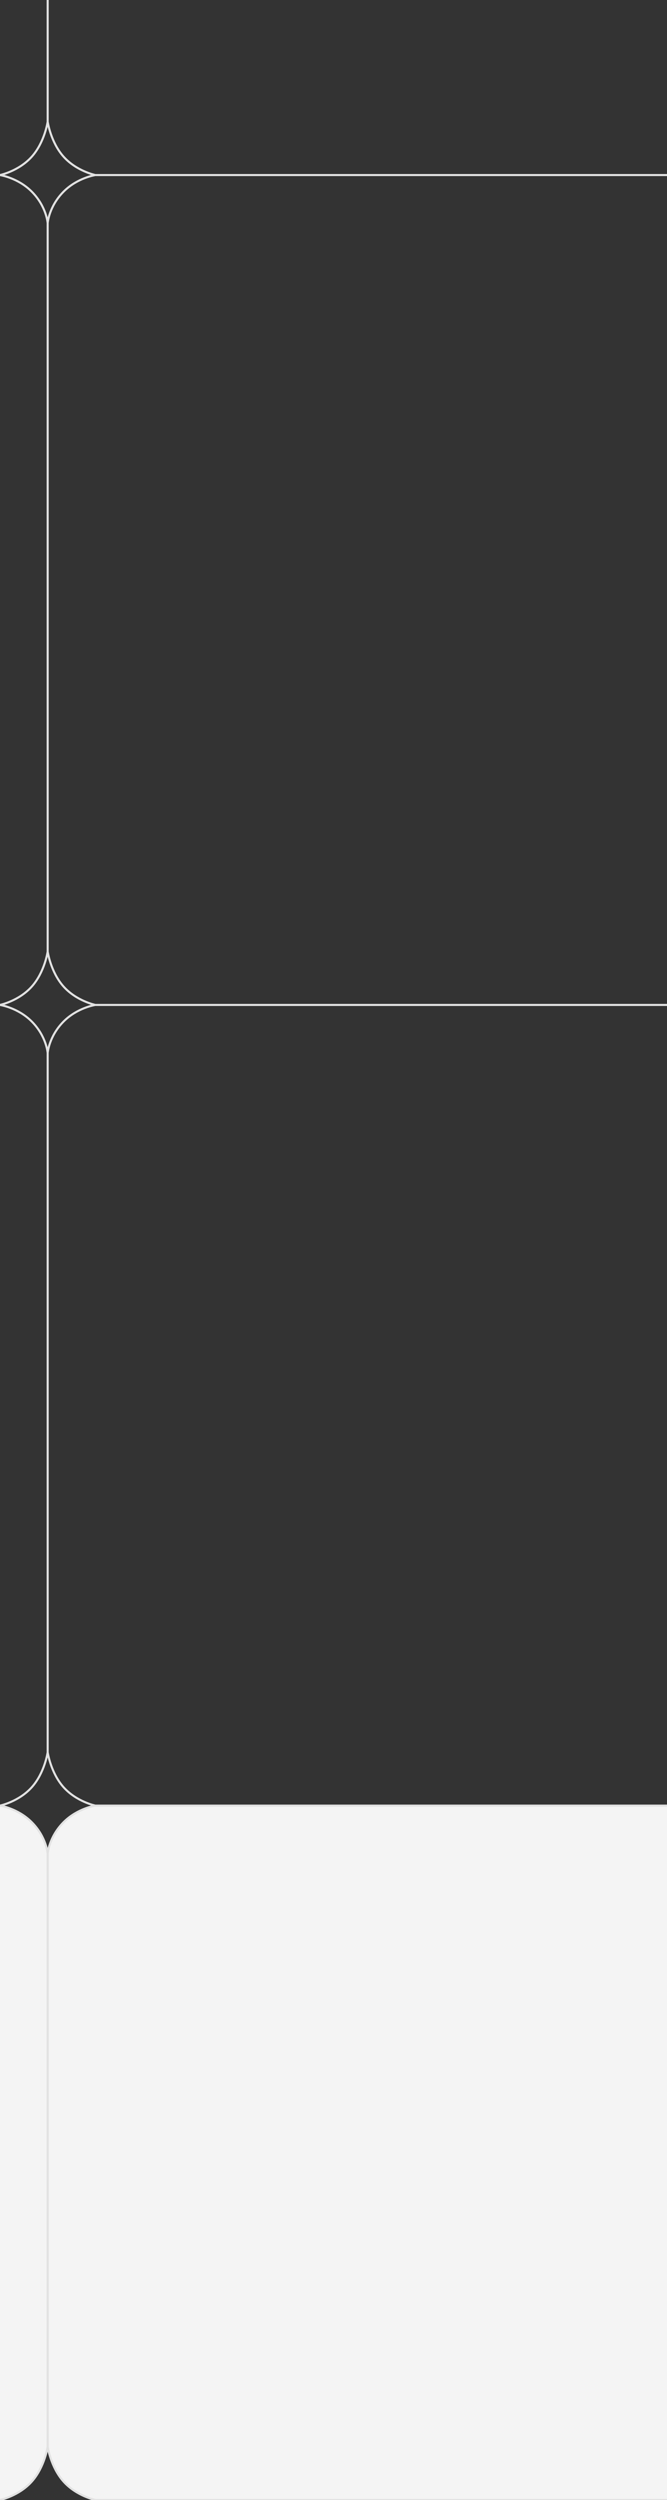
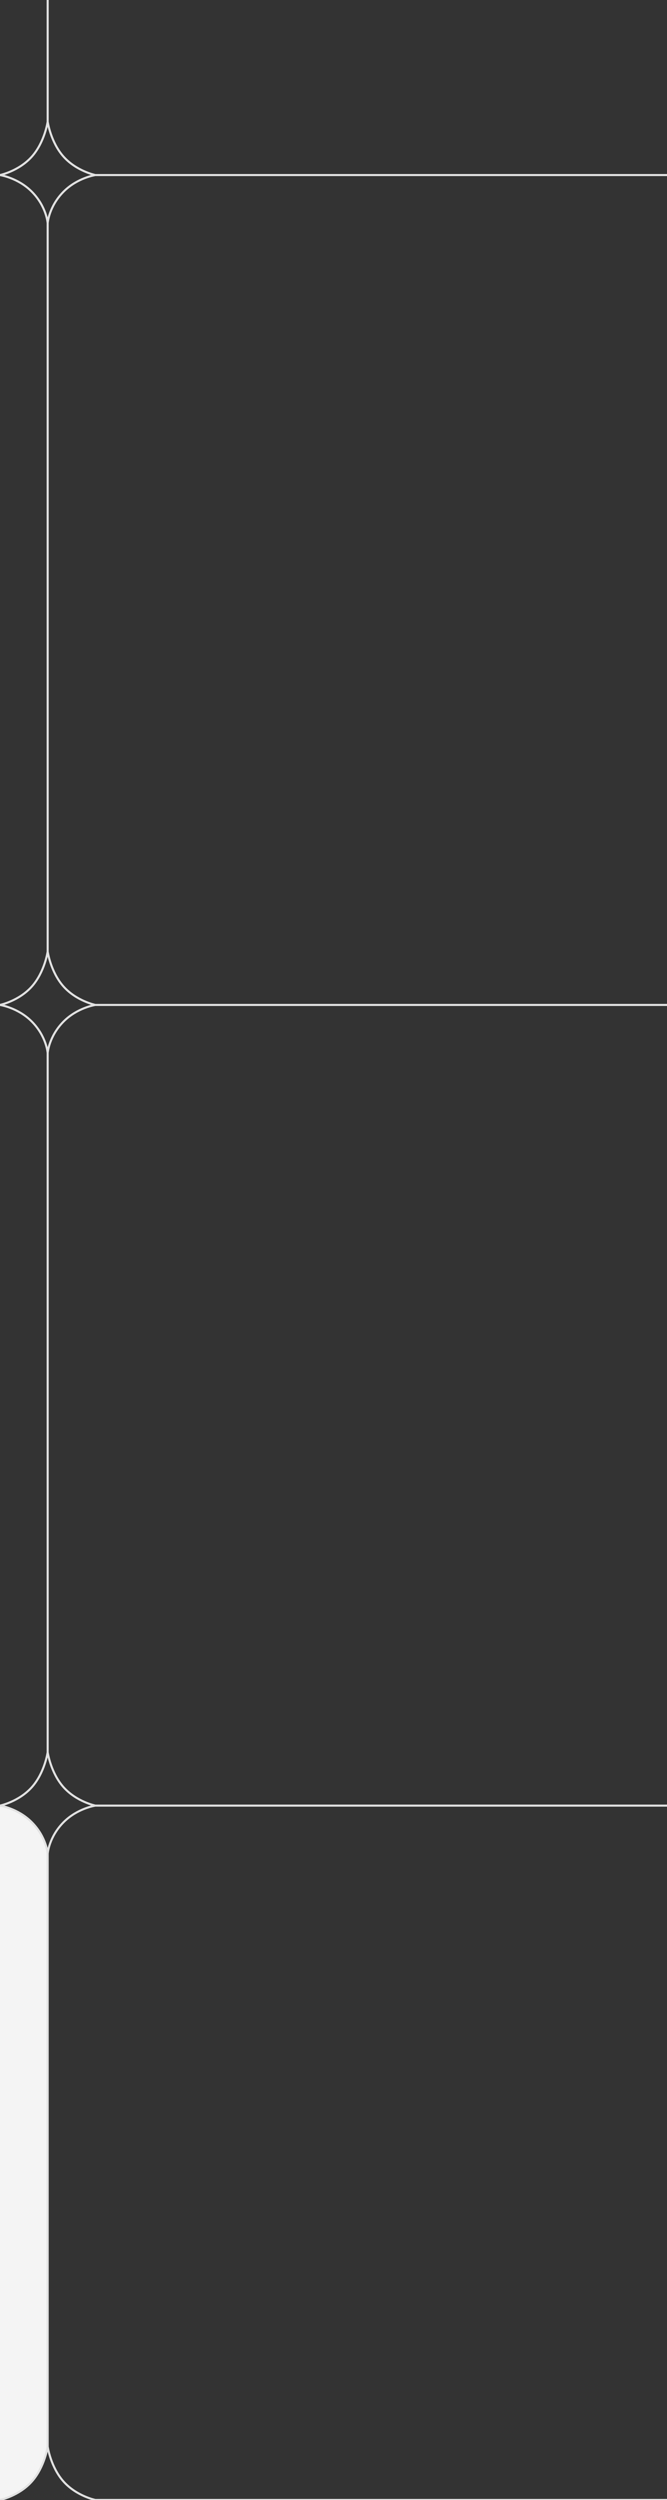
<svg xmlns="http://www.w3.org/2000/svg" width="320" height="1199" viewBox="0 0 320 1199" fill="none">
  <rect x="0" y="0" width="320" height="1199" fill="#333333" stroke="none" />
-   <path d="M45.744 865.958C45.744 865.958 37.133 867.237 30.496 873.923C23.437 881.035 22.872 889 22.872 889V1173.36C22.872 1173.36 24.284 1183.19 30.496 1190.14C36.708 1197.09 45.744 1198.96 45.744 1198.96H328.5V865.958H45.744Z" fill="#F4F4F4" />
  <path d="M15.248 873.923C8.611 867.237 0 865.958 0 865.958H-13.5V1198.96H0C0 1198.96 9.036 1197.09 15.248 1190.14C21.46 1183.19 22.872 1173.36 22.872 1173.36V889C22.872 889 22.307 881.035 15.248 873.923Z" fill="#F4F4F4" />
  <path d="M328.5 83.958H45.744M22.872 58.356V-216M22.872 58.356C22.872 58.356 24.284 68.186 30.496 75.14C36.708 82.093 45.744 83.958 45.744 83.958M22.872 58.356C22.872 58.356 21.46 68.186 15.248 75.14C9.036 82.093 0 83.958 0 83.958C0 83.958 8.611 85.237 15.248 91.923C22.307 99.035 22.872 107 22.872 107M45.744 83.958C45.744 83.958 37.133 85.237 30.496 91.923C23.437 99.035 22.872 107 22.872 107M22.872 107V456.356M328.5 481.958H45.744M22.872 456.356C22.872 456.356 24.284 466.186 30.496 473.14C36.708 480.093 45.744 481.958 45.744 481.958M22.872 456.356C22.872 456.356 21.46 466.186 15.248 473.14C9.036 480.093 0 481.958 0 481.958C0 481.958 8.611 483.237 15.248 489.923C22.307 497.035 22.872 505 22.872 505M45.744 481.958C45.744 481.958 37.133 483.237 30.496 489.923C23.437 497.035 22.872 505 22.872 505M22.872 505V840.356M22.872 840.356C22.872 840.356 24.284 850.186 30.496 857.14C36.708 864.093 45.744 865.958 45.744 865.958M22.872 840.356C22.872 840.356 21.46 850.186 15.248 857.14C9.036 864.093 0 865.958 0 865.958M45.744 865.958C45.744 865.958 37.133 867.237 30.496 873.923C23.437 881.035 22.872 889 22.872 889M45.744 865.958H328.5V1198.96H45.744C45.744 1198.96 36.708 1197.09 30.496 1190.14C24.284 1183.19 22.872 1173.36 22.872 1173.36M22.872 889C22.872 889 22.307 881.035 15.248 873.923C8.611 867.237 0 865.958 0 865.958M22.872 889V1173.36M0 865.958H-13.5V1198.96H0C0 1198.96 9.036 1197.09 15.248 1190.14C21.46 1183.19 22.872 1173.36 22.872 1173.36" stroke="#E2E2E2" />
</svg>